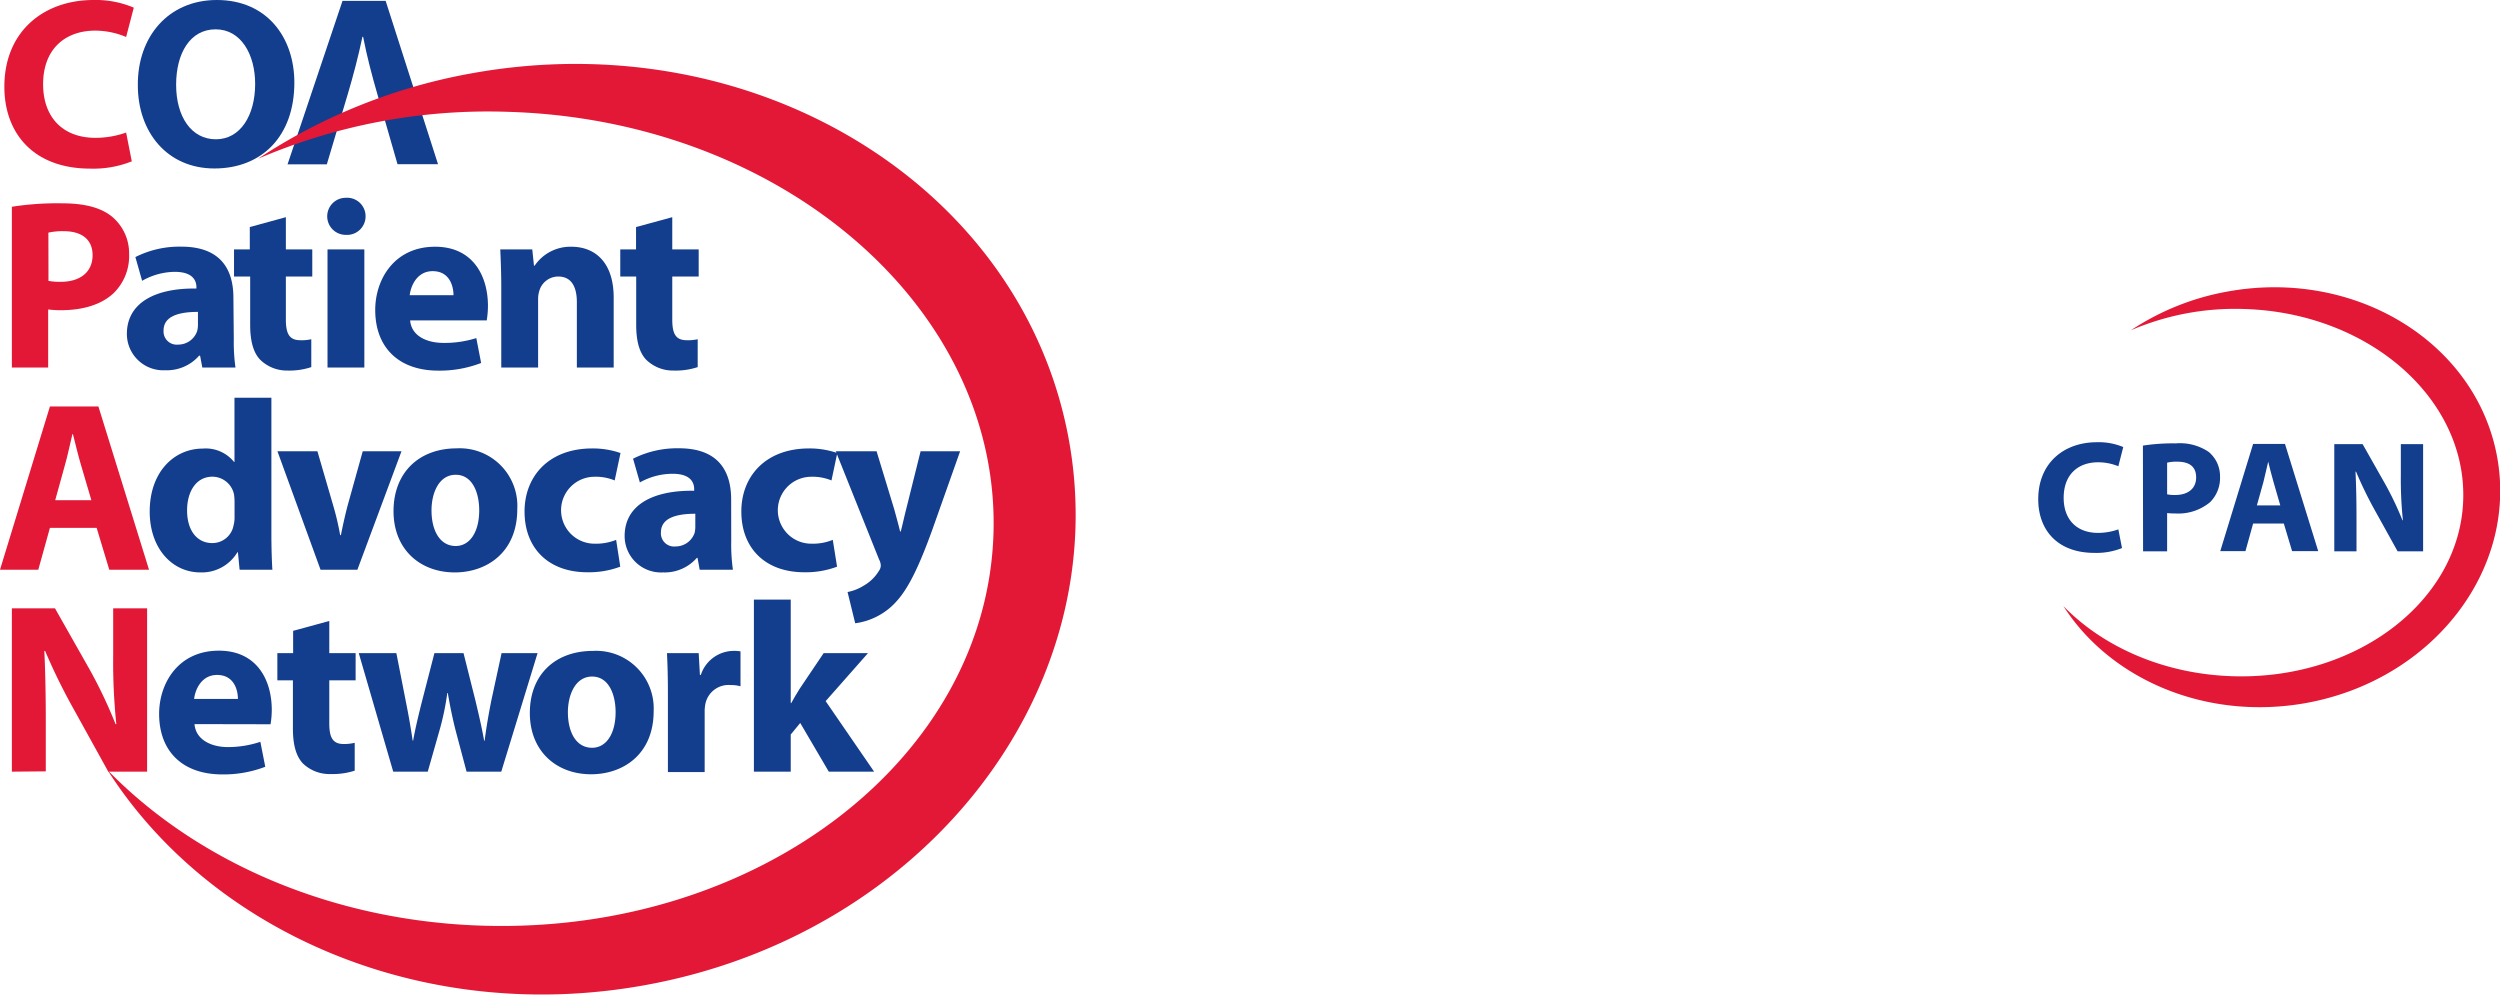
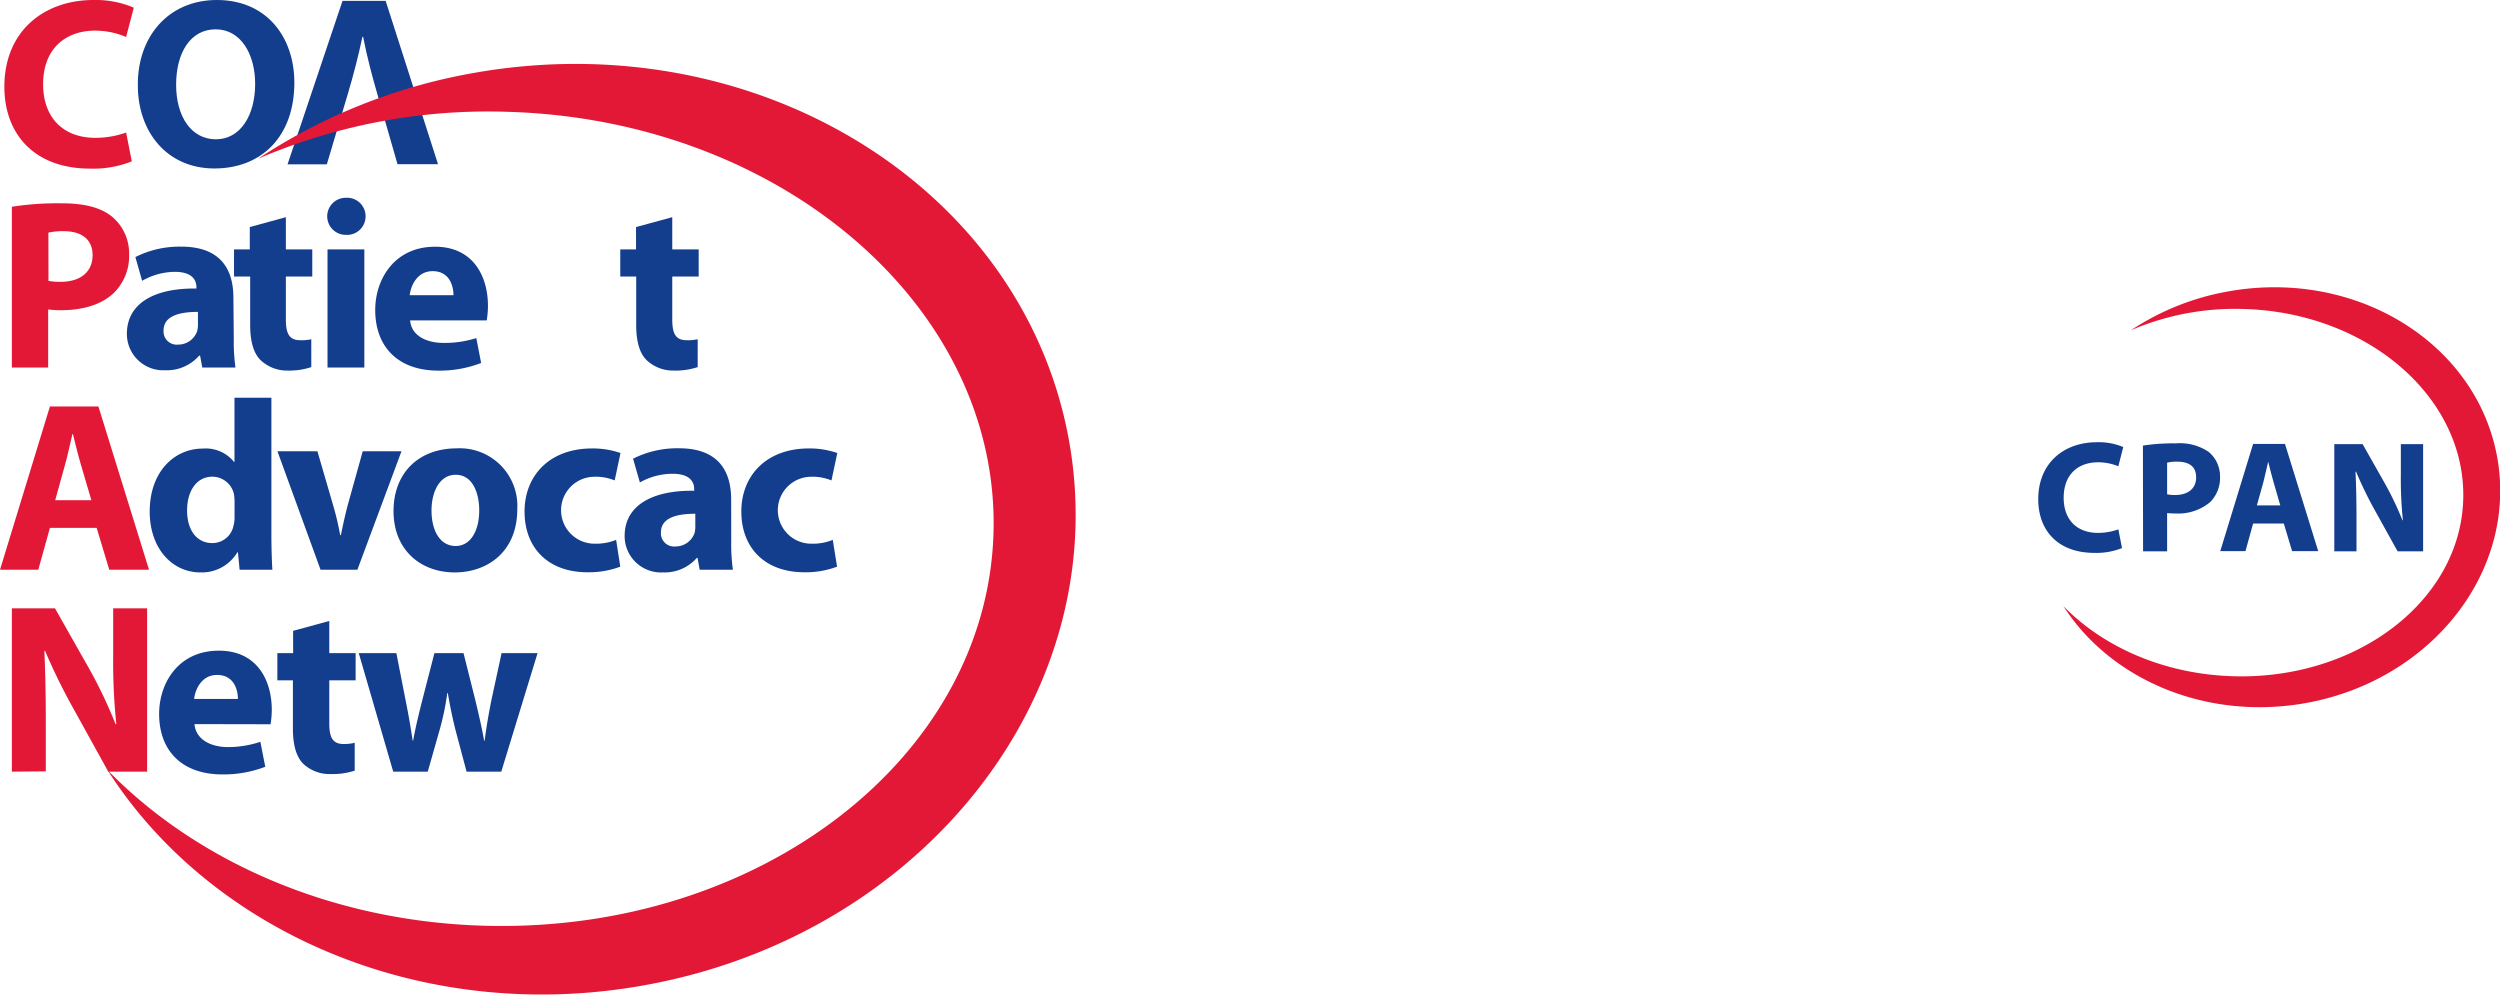
<svg xmlns="http://www.w3.org/2000/svg" viewBox="0 0 326.47 129.92">
  <defs>
    <style>.cls-1{fill:#133d8d;}.cls-2{fill:#e31837;}</style>
  </defs>
  <title>cpan</title>
  <g id="Layer_2" data-name="Layer 2">
    <g id="Layer_1-2" data-name="Layer 1">
      <path class="cls-1" d="M38.44,10.79C38.44,17.78,34.2,22,28,22s-10-4.78-10-10.85C17.94,4.78,22,0,28.32,0,34.87,0,38.44,4.9,38.44,10.79ZM23,11.07c0,4.18,2,7.12,5.19,7.12s5.13-3.1,5.13-7.24c0-3.83-1.84-7.12-5.16-7.12S23,6.93,23,11.07Z" />
      <path class="cls-1" d="M50.36.11,57.2,21.44H51.91l-2.59-9c-.73-2.53-1.39-5-1.9-7.63h-.09c-.54,2.57-1.21,5.1-1.93,7.53l-2.72,9.12H37.55L44.73.11Z" />
      <path class="cls-1" d="M30.53,44.27A23.87,23.87,0,0,0,30.75,48H26.42l-.29-1.55H26a5.59,5.59,0,0,1-4.43,1.9,4.75,4.75,0,0,1-5-4.75c0-4,3.61-6,9.08-5.92V37.5c0-.82-.44-2-2.82-2a8.76,8.76,0,0,0-4.27,1.17l-.88-3.1a12.75,12.75,0,0,1,6-1.36c5.16,0,6.8,3,6.8,6.67Zm-4.68-3.54c-2.53,0-4.49.57-4.49,2.43A1.72,1.72,0,0,0,23.25,45a2.61,2.61,0,0,0,2.5-1.77,3.18,3.18,0,0,0,.1-.82Z" />
      <path class="cls-1" d="M37.33,28.36v4.21h3.45v3.54H37.33v5.6c0,1.87.45,2.72,1.9,2.72a5.72,5.72,0,0,0,1.42-.13l0,3.64a9.16,9.16,0,0,1-3.14.45A5,5,0,0,1,34,47c-.89-.91-1.33-2.4-1.33-4.58V36.11H30.56V32.57h2.06V29.65Z" />
      <path class="cls-1" d="M47.74,28.26a2.42,2.42,0,0,1-2.59,2.41,2.42,2.42,0,1,1,0-4.84A2.41,2.41,0,0,1,47.74,28.26ZM42.77,48V32.57h4.81V48Z" />
      <path class="cls-1" d="M53.56,41.84c.16,2,2.12,2.94,4.37,2.94a13.7,13.7,0,0,0,4.27-.63l.63,3.25a15.09,15.09,0,0,1-5.6,1C52,48.39,49,45.32,49,40.47c0-3.92,2.44-8.25,7.82-8.25,5,0,6.9,3.89,6.9,7.72a11.83,11.83,0,0,1-.16,1.9Zm5.66-3.29c0-1.17-.5-3.14-2.72-3.14-2,0-2.84,1.84-3,3.14Z" />
-       <path class="cls-1" d="M65.46,37.5c0-1.93-.07-3.57-.13-4.93h4.18l.22,2.12h.09a5.65,5.65,0,0,1,4.78-2.47c3.16,0,5.54,2.09,5.54,6.64V48H75.33V39.46c0-2-.7-3.35-2.44-3.35a2.58,2.58,0,0,0-2.44,1.8,3.61,3.61,0,0,0-.18,1.2V48H65.46Z" />
      <path class="cls-1" d="M87.79,28.36v4.21h3.45v3.54H87.79v5.6c0,1.87.44,2.72,1.9,2.72a5.77,5.77,0,0,0,1.42-.13l0,3.64a9.16,9.16,0,0,1-3.14.45A5,5,0,0,1,84.41,47c-.89-.91-1.33-2.4-1.33-4.58V36.11H81V32.57h2.06V29.65Z" />
      <path class="cls-1" d="M35.44,51.94V69.78c0,1.74.06,3.58.13,4.62H31.29l-.22-2.28H31a5.41,5.41,0,0,1-4.84,2.63c-3.67,0-6.61-3.13-6.61-7.94,0-5.22,3.22-8.23,6.93-8.23a4.74,4.74,0,0,1,4.08,1.74h.06V51.94ZM30.63,65.48a8.48,8.48,0,0,0-.06-.86,2.9,2.9,0,0,0-2.82-2.37c-2.18,0-3.32,2-3.32,4.4,0,2.63,1.3,4.27,3.29,4.27a2.81,2.81,0,0,0,2.78-2.31,3.89,3.89,0,0,0,.13-1.11Z" />
      <path class="cls-1" d="M41.45,58.93l2.09,7.18a35.15,35.15,0,0,1,.88,3.77h.1c.25-1.27.51-2.44.85-3.77l2-7.18h5.06L46.67,74.4H41.86L36.23,58.93Z" />
      <path class="cls-1" d="M67.55,66.49c0,5.66-4,8.26-8.16,8.26-4.53,0-8-3-8-8s3.29-8.2,8.26-8.2A7.52,7.52,0,0,1,67.55,66.49Zm-11.2.16c0,2.66,1.11,4.65,3.16,4.65,1.87,0,3.07-1.87,3.07-4.65,0-2.31-.88-4.65-3.07-4.65S56.35,64.37,56.35,66.65Z" />
      <path class="cls-1" d="M81,74a11.65,11.65,0,0,1-4.31.73c-5,0-8.19-3.07-8.19-7.94,0-4.53,3.1-8.23,8.86-8.23a11.16,11.16,0,0,1,3.67.6l-.76,3.58a6.44,6.44,0,0,0-2.69-.48A4.34,4.34,0,0,0,77.7,71a7,7,0,0,0,2.76-.5Z" />
      <path class="cls-1" d="M95.49,70.64a23.73,23.73,0,0,0,.22,3.76H91.37l-.28-1.55H91a5.58,5.58,0,0,1-4.43,1.9,4.75,4.75,0,0,1-5-4.75c0-4,3.61-6,9.08-5.91v-.22c0-.83-.44-2-2.81-2A8.72,8.72,0,0,0,83.56,63l-.89-3.1a12.81,12.81,0,0,1,6-1.36c5.16,0,6.81,3,6.81,6.68ZM90.8,67.09c-2.53,0-4.49.57-4.49,2.44a1.72,1.72,0,0,0,1.9,1.83,2.63,2.63,0,0,0,2.5-1.77,3.62,3.62,0,0,0,.09-.82Z" />
      <path class="cls-1" d="M109.31,74a11.59,11.59,0,0,1-4.3.73c-5,0-8.2-3.07-8.2-7.94,0-4.53,3.1-8.23,8.86-8.23a11.12,11.12,0,0,1,3.67.6l-.76,3.58a6.44,6.44,0,0,0-2.69-.48A4.34,4.34,0,0,0,106,71a6.9,6.9,0,0,0,2.75-.5Z" />
-       <path class="cls-1" d="M114.47,58.93l2.31,7.59c.25.92.57,2.06.76,2.88h.09c.22-.82.47-2,.7-2.88l1.89-7.59h5.16l-3.61,10.19c-2.21,6.14-3.7,8.6-5.44,10.15a8.75,8.75,0,0,1-4.65,2.12l-1-4.08a6,6,0,0,0,2.09-.82,5.47,5.47,0,0,0,2-1.93,1.25,1.25,0,0,0,.25-.7,1.76,1.76,0,0,0-.22-.79l-5.66-14.14Z" />
      <path class="cls-1" d="M25.4,94.56c.16,2,2.12,3,4.37,3A13.31,13.31,0,0,0,34,96.87l.64,3.26a15.17,15.17,0,0,1-5.6,1c-5.26,0-8.26-3.07-8.26-7.91,0-3.92,2.43-8.25,7.81-8.25,5,0,6.9,3.89,6.9,7.72a11.56,11.56,0,0,1-.16,1.89Zm5.67-3.29c0-1.17-.51-3.13-2.72-3.13-2,0-2.85,1.84-3,3.13Z" />
      <path class="cls-1" d="M43,81.09v4.2h3.44v3.55H43v5.6c0,1.86.44,2.72,1.89,2.72A5.85,5.85,0,0,0,46.32,97l0,3.64a9.35,9.35,0,0,1-3.13.44,5,5,0,0,1-3.61-1.36c-.89-.92-1.33-2.4-1.33-4.59V88.84H36.22V85.29h2.06V82.38Z" />
      <path class="cls-1" d="M51.76,85.29,53,91.62c.32,1.58.63,3.32.89,5.1h.06c.32-1.78.76-3.55,1.14-5.07l1.64-6.36h3.8l1.55,6.17c.41,1.74.83,3.48,1.14,5.26h.07c.22-1.78.53-3.52.88-5.29l1.33-6.14H70.2l-4.74,15.48H60.93l-1.45-5.45c-.38-1.52-.67-2.88-1-4.81h-.07a34.57,34.57,0,0,1-1,4.81l-1.55,5.45H51.35l-4.5-15.48Z" />
-       <path class="cls-1" d="M85.36,92.86c0,5.66-4,8.25-8.17,8.25-4.52,0-8-3-8-8S72.48,85,77.45,85A7.52,7.52,0,0,1,85.36,92.86ZM74.16,93c0,2.66,1.1,4.65,3.16,4.65,1.87,0,3.07-1.86,3.07-4.65,0-2.31-.89-4.65-3.07-4.65S74.16,90.74,74.16,93Z" />
-       <path class="cls-1" d="M87.22,90.39c0-2.28-.06-3.77-.12-5.1h4.14l.16,2.85h.12A4.54,4.54,0,0,1,95.7,85a5.17,5.17,0,0,1,1,.06v4.56a4.57,4.57,0,0,0-1.29-.16,3.09,3.09,0,0,0-3.29,2.43,5.22,5.22,0,0,0-.1,1.08v7.85H87.22Z" />
-       <path class="cls-1" d="M103.26,91.81h.07c.34-.63.72-1.26,1.1-1.87l3.13-4.65h5.79l-5.53,6.27,6.33,9.21h-5.92l-3.73-6.36-1.24,1.51v4.85H98.45V78.3h4.81Z" />
      <path class="cls-2" d="M33.75,20.71A76.1,76.1,0,0,1,66.21,14.6c35.9,1,64.34,25.58,63.53,54.94s-30.56,52.34-66.46,51.35c-20-.55-37.65-8.42-49.25-20.34v0c13.6,21.3,41.32,33.34,70.19,28.1C121,122,145.76,89.94,139.5,57S98.36,2.9,61.57,9.58a74.24,74.24,0,0,0-27.79,11.1Z" />
      <path class="cls-2" d="M17.21,21.07a13.63,13.63,0,0,1-5.47.95C4.37,22,.57,17.4.57,11.33.57,4.05,5.76,0,12.21,0a12.68,12.68,0,0,1,5.26,1l-1,3.83A10.43,10.43,0,0,0,12.43,4c-3.82,0-6.8,2.31-6.8,7,0,4.27,2.53,7,6.84,7a12,12,0,0,0,4-.69Z" />
      <path class="cls-2" d="M1.55,27a38.64,38.64,0,0,1,6.52-.45c3,0,5.09.57,6.52,1.71a6.24,6.24,0,0,1,2.27,4.94,6.79,6.79,0,0,1-2,5.06c-1.64,1.55-4.08,2.25-6.93,2.25a12.52,12.52,0,0,1-1.64-.1V48H1.55Zm4.78,9.68a7.75,7.75,0,0,0,1.61.12c2.56,0,4.15-1.29,4.15-3.48,0-2-1.36-3.13-3.77-3.13a8.46,8.46,0,0,0-2,.19Z" />
      <path class="cls-2" d="M6.52,68.93,5,74.4H0L6.52,53.08h6.33L19.46,74.4H14.27l-1.65-5.47Zm5.41-3.61L10.6,60.8c-.38-1.27-.76-2.85-1.08-4.12H9.46c-.32,1.27-.63,2.88-1,4.12L7.21,65.32Z" />
      <path class="cls-2" d="M1.55,100.77V79.44H7.18l4.43,7.82a61,61,0,0,1,3.48,7.3h.1a78.39,78.39,0,0,1-.41-8.92v-6.2h4.43v21.33H14.14L9.59,92.54A77.37,77.37,0,0,1,5.89,85l-.1,0c.13,2.82.19,5.82.19,9.3v6.43Z" />
      <path class="cls-2" d="M278.32,43.11A34.43,34.43,0,0,1,293,40.35c16.2.45,29,11.55,28.67,24.79s-13.79,23.62-30,23.17c-9-.25-17-3.79-22.22-9.17v0c6.14,9.61,18.65,15,31.67,12.67,16.6-3,27.77-17.48,24.94-32.33s-18.56-24.43-35.16-21.41a33.46,33.46,0,0,0-12.54,5Z" />
      <path class="cls-1" d="M277.11,71.57a9,9,0,0,1-3.6.63c-4.85,0-7.34-3-7.34-7,0-4.79,3.41-7.45,7.65-7.45a8.25,8.25,0,0,1,3.45.63l-.64,2.51a6.87,6.87,0,0,0-2.66-.52c-2.52,0-4.48,1.52-4.48,4.64,0,2.81,1.67,4.58,4.5,4.58a8,8,0,0,0,2.64-.46Z" />
      <path class="cls-1" d="M279.84,58.19a25.63,25.63,0,0,1,4.29-.29A6.72,6.72,0,0,1,288.41,59a4.12,4.12,0,0,1,1.5,3.25,4.47,4.47,0,0,1-1.29,3.32,6.49,6.49,0,0,1-4.56,1.48A8.32,8.32,0,0,1,283,67v5h-3.14ZM283,64.55a4.39,4.39,0,0,0,1.06.09c1.69,0,2.73-.86,2.73-2.29s-.9-2.06-2.48-2.06a5,5,0,0,0-1.31.13Z" />
      <path class="cls-1" d="M294.23,68.37l-1,3.6h-3.29l4.29-14h4.16l4.34,14h-3.41l-1.08-3.6ZM297.78,66l-.87-3c-.25-.84-.5-1.88-.71-2.71h0c-.21.83-.42,1.89-.64,2.71l-.84,3Z" />
      <path class="cls-1" d="M304.83,72V58h3.7l2.91,5.14a41.42,41.42,0,0,1,2.29,4.8h.06a51.61,51.61,0,0,1-.27-5.86V58h2.91V72H313.1l-3-5.41a51.66,51.66,0,0,1-2.43-5l-.07,0c.09,1.85.13,3.83.13,6.12V72Z" />
    </g>
  </g>
</svg>